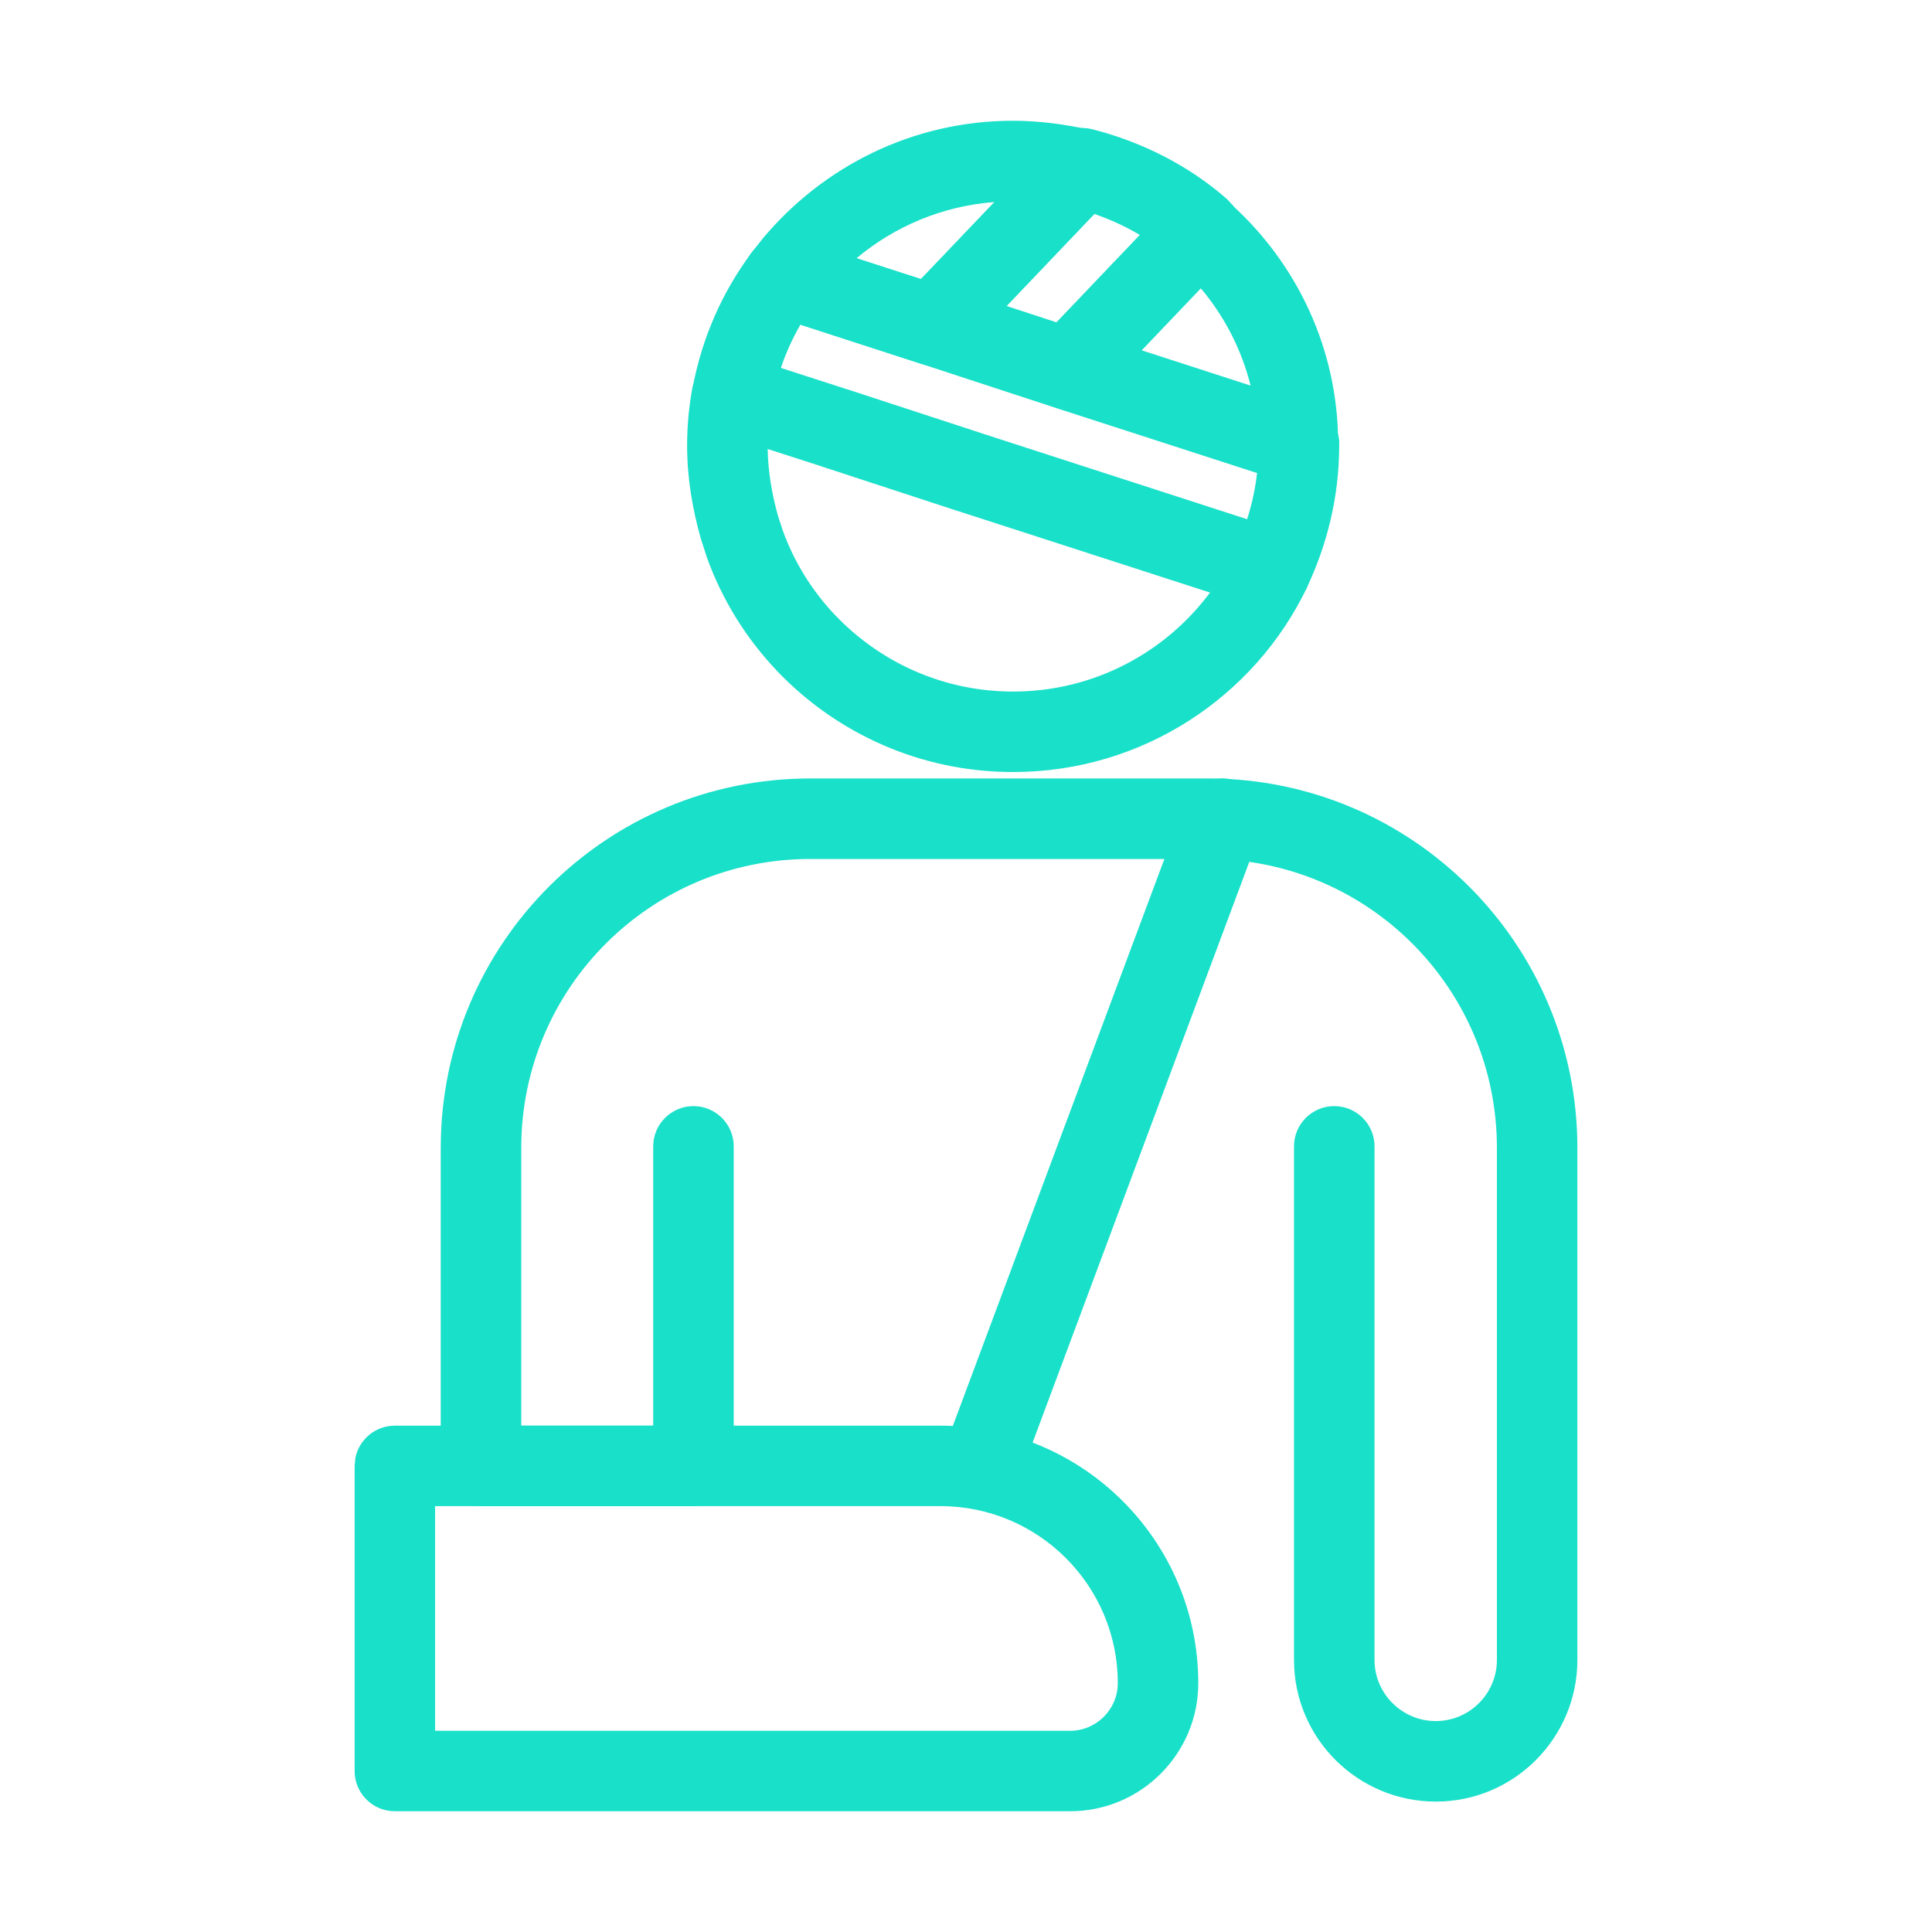
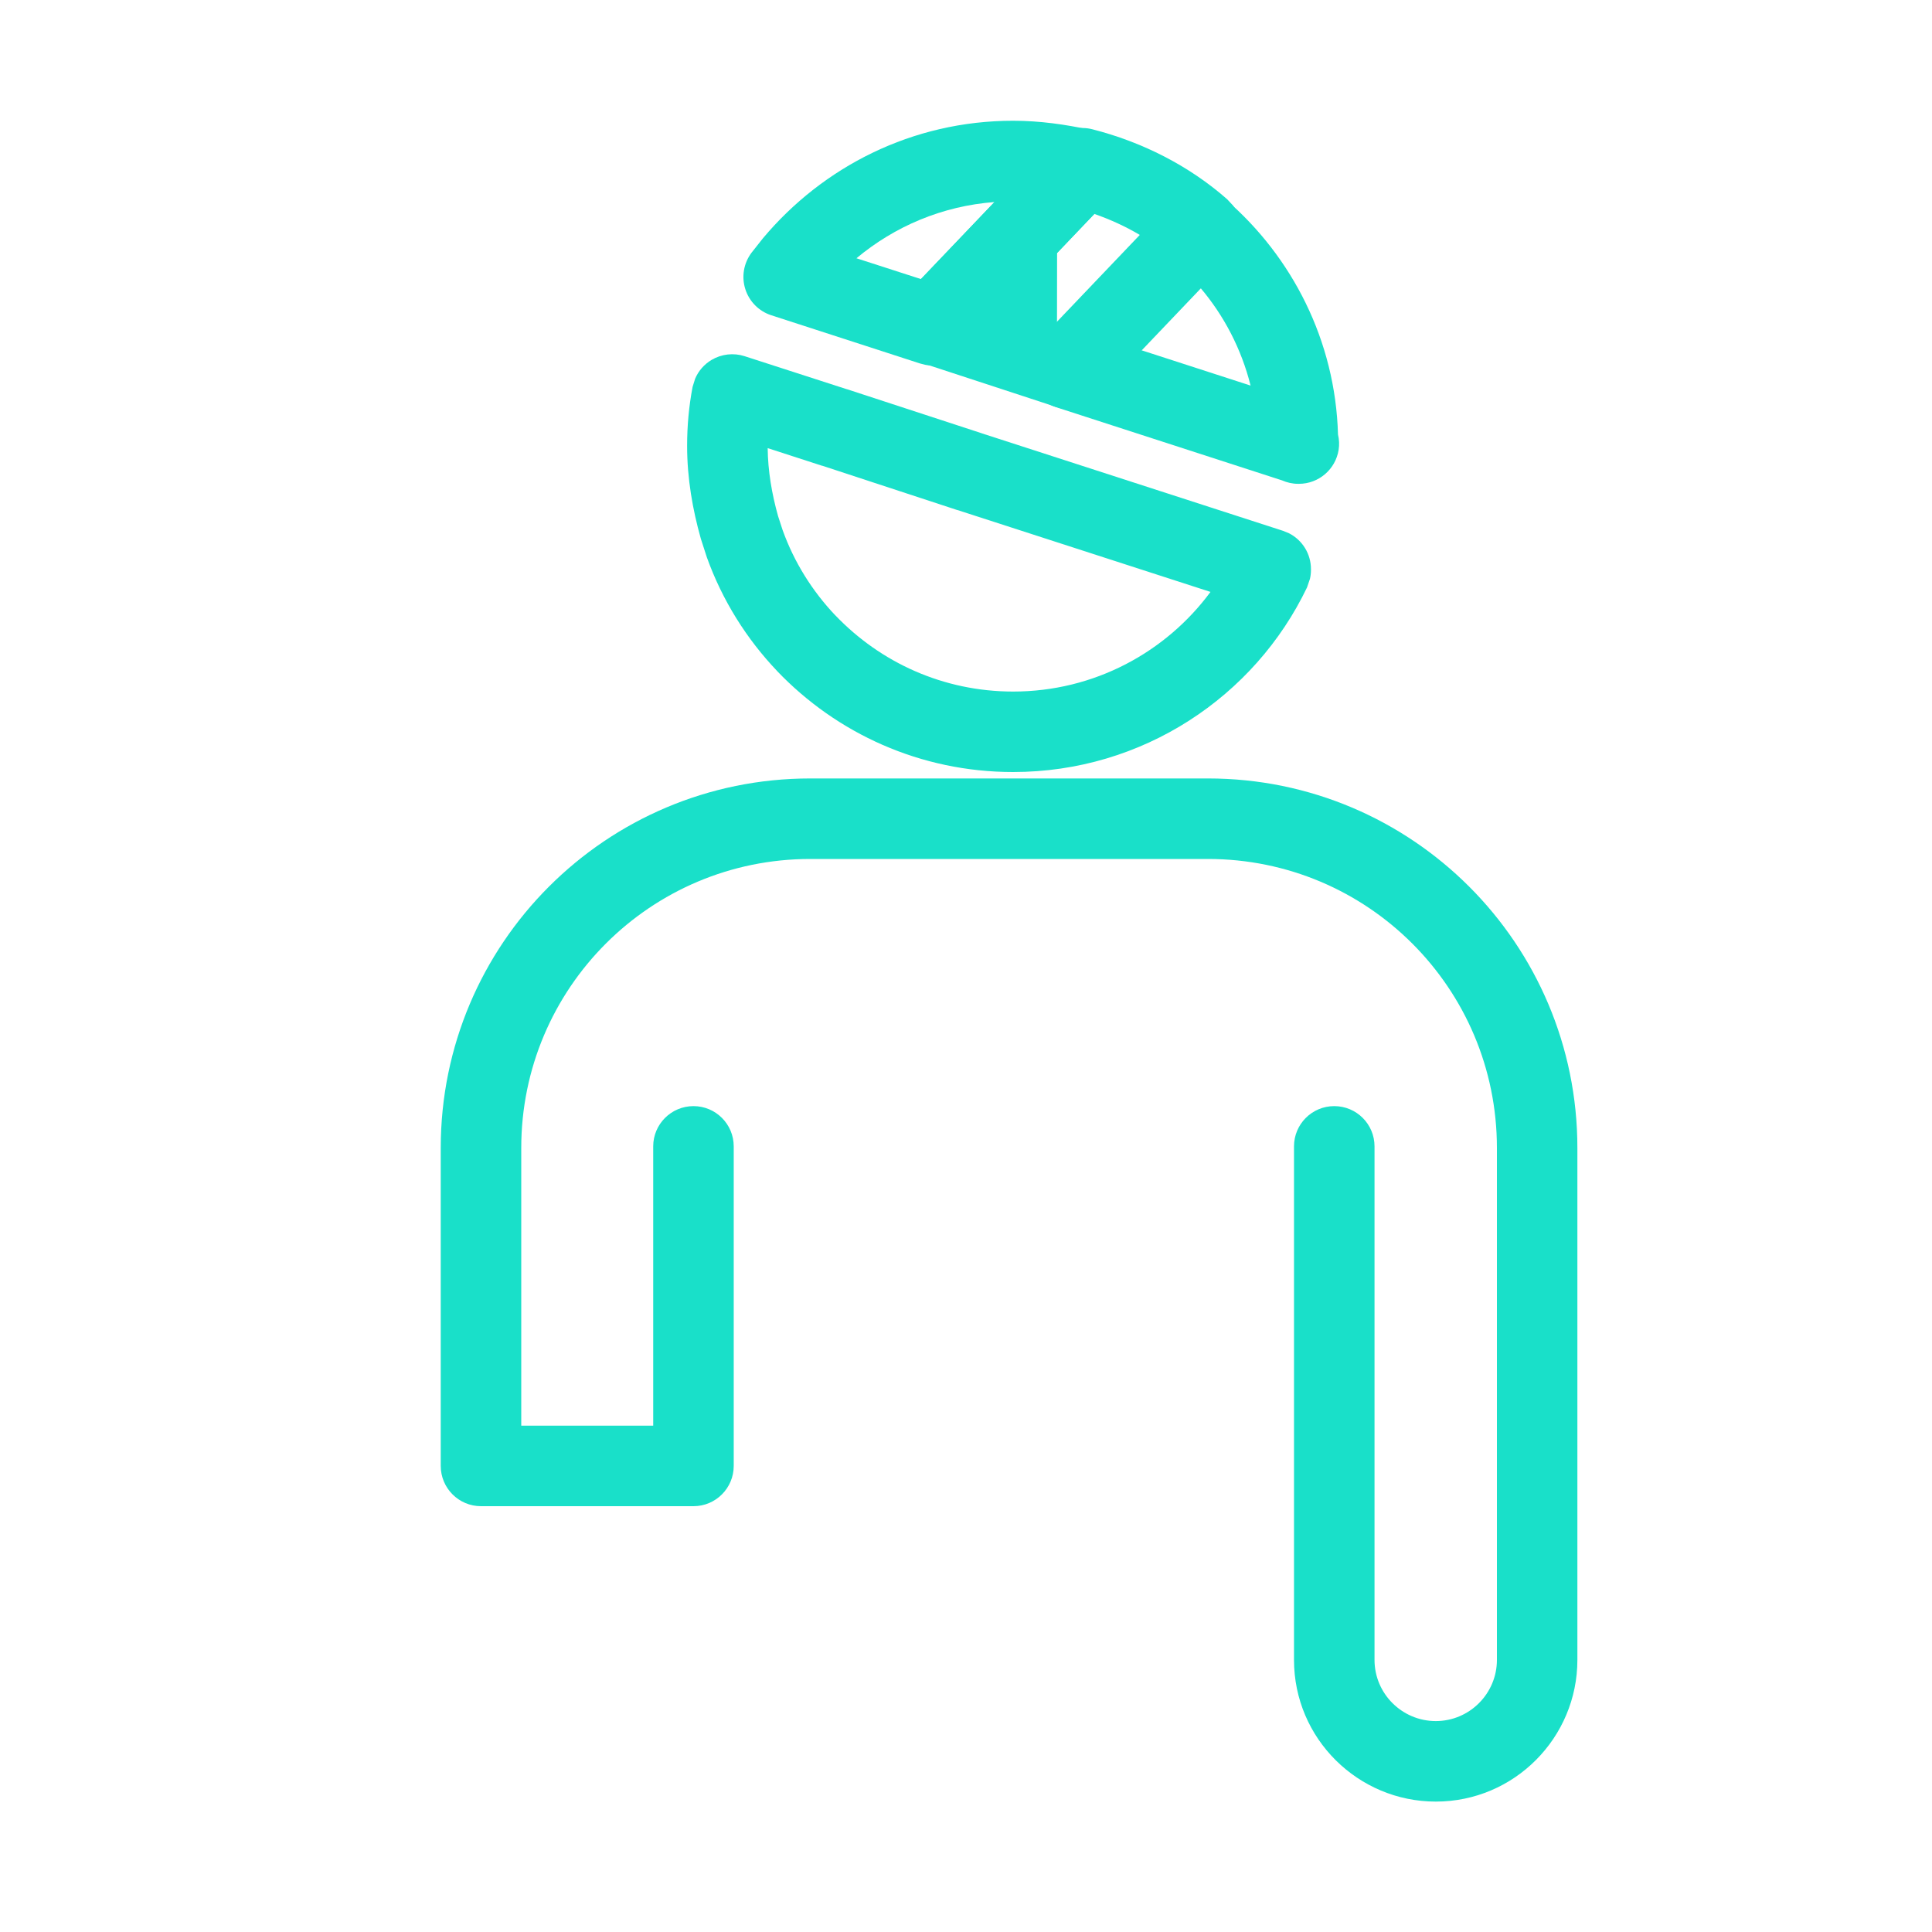
<svg xmlns="http://www.w3.org/2000/svg" width="40" height="40" viewBox="0 0 40 40" fill="none">
  <path d="M14.733 7.451C14.939 7.329 15.188 7.301 15.415 7.374L17.531 8.058H17.535L20.336 8.974H20.334L26.566 10.991L26.688 11.041C26.964 11.182 27.142 11.467 27.142 11.783V11.8C27.142 11.862 27.135 11.925 27.121 11.985L27.061 12.161C25.977 14.424 23.655 15.984 20.975 15.984C19.055 15.984 17.323 15.184 16.089 13.893L16.088 13.891C15.456 13.227 14.954 12.429 14.634 11.537L14.509 11.15L14.507 11.142C14.342 10.555 14.226 9.911 14.226 9.233C14.226 8.814 14.263 8.412 14.339 8.011L14.392 7.841C14.46 7.679 14.58 7.542 14.733 7.451ZM15.894 9.278C15.899 9.75 15.979 10.222 16.109 10.685L16.203 10.974C16.442 11.64 16.818 12.239 17.294 12.74H17.295C18.228 13.716 19.529 14.317 20.975 14.318C22.652 14.318 24.138 13.505 25.062 12.255L19.82 10.559H19.816L17.02 9.641V9.643L15.894 9.278Z" fill="#19E0C9" />
-   <path d="M15.644 5.136C15.863 4.923 16.185 4.845 16.482 4.941L19.566 5.94L19.568 5.942L22.368 6.858H22.366L27.008 8.36C27.413 8.417 27.726 8.763 27.726 9.184V9.233C27.726 10.283 27.477 11.27 27.063 12.153C26.885 12.533 26.452 12.722 26.052 12.592L19.819 10.576H19.816L17.016 9.659V9.658L14.903 8.977C14.505 8.849 14.264 8.443 14.34 8.032C14.53 7.006 14.948 6.054 15.558 5.235L15.644 5.136ZM16.572 6.721C16.406 7.009 16.269 7.313 16.162 7.631L17.532 8.074L17.535 8.076L20.33 8.99H20.331L25.816 10.764C25.916 10.45 25.989 10.127 26.026 9.794L21.852 8.443L21.85 8.442L19.049 7.525V7.524L16.572 6.721Z" fill="#19E0C9" />
  <path d="M20.974 2.5C21.535 2.5 22.063 2.578 22.566 2.686L22.674 2.717C22.918 2.805 23.11 3.003 23.188 3.255C23.265 3.508 23.218 3.779 23.066 3.989L22.994 4.076L19.912 7.308C19.718 7.511 19.437 7.602 19.166 7.555L19.05 7.526L15.968 6.527C15.712 6.444 15.512 6.242 15.431 5.986C15.349 5.73 15.397 5.45 15.558 5.234L15.797 4.932C17.034 3.456 18.885 2.5 20.974 2.5ZM20.589 4.183C19.506 4.265 18.521 4.688 17.732 5.347L19.067 5.778L20.589 4.183Z" fill="#19E0C9" />
-   <path d="M21.889 2.832C22.091 2.671 22.36 2.611 22.614 2.676C23.648 2.939 24.618 3.431 25.407 4.125L25.528 4.255C25.633 4.397 25.692 4.57 25.692 4.75V4.766L25.676 4.925C25.646 5.081 25.572 5.226 25.461 5.342L22.728 8.208C22.507 8.441 22.171 8.525 21.866 8.425L19.066 7.508C18.794 7.419 18.586 7.197 18.516 6.919C18.447 6.642 18.524 6.348 18.721 6.141L21.806 2.909L21.889 2.832ZM20.839 6.335L21.884 6.677L23.607 4.869C23.312 4.693 22.992 4.546 22.657 4.429L20.839 6.335Z" fill="#19E0C9" />
+   <path d="M21.889 2.832C22.091 2.671 22.36 2.611 22.614 2.676C23.648 2.939 24.618 3.431 25.407 4.125L25.528 4.255C25.633 4.397 25.692 4.57 25.692 4.75V4.766L25.676 4.925C25.646 5.081 25.572 5.226 25.461 5.342L22.728 8.208C22.507 8.441 22.171 8.525 21.866 8.425L19.066 7.508C18.794 7.419 18.586 7.197 18.516 6.919C18.447 6.642 18.524 6.348 18.721 6.141L21.806 2.909L21.889 2.832ZL21.884 6.677L23.607 4.869C23.312 4.693 22.992 4.546 22.657 4.429L20.839 6.335Z" fill="#19E0C9" />
  <path d="M24.363 4.085C24.669 3.869 25.092 3.883 25.386 4.137C26.748 5.314 27.648 7.049 27.702 8.997C27.726 9.098 27.732 9.205 27.715 9.313C27.651 9.718 27.302 10.017 26.892 10.017H26.876C26.757 10.017 26.645 9.99 26.544 9.946L21.851 8.426C21.579 8.337 21.371 8.116 21.301 7.838C21.231 7.56 21.307 7.266 21.505 7.058L24.239 4.192L24.363 4.085ZM23.625 7.249L25.892 7.983C25.703 7.227 25.343 6.537 24.854 5.96L23.625 7.249Z" fill="#19E0C9" />
  <path d="M26.791 34.367V23.734C26.791 23.274 27.164 22.901 27.624 22.901C28.085 22.901 28.458 23.274 28.458 23.734V34.367C28.458 35.069 29.032 35.633 29.726 35.633C30.427 35.633 30.992 35.061 30.992 34.367V23.767C30.992 20.46 28.315 17.784 25.009 17.784H16.775C13.469 17.784 10.792 20.46 10.792 23.767V29.517H13.524V23.734C13.524 23.274 13.898 22.901 14.358 22.901C14.818 22.901 15.191 23.274 15.191 23.734V30.35C15.191 30.81 14.818 31.184 14.358 31.184H9.958C9.498 31.184 9.125 30.81 9.125 30.35V23.767C9.125 19.54 12.548 16.117 16.775 16.117H25.009C29.235 16.117 32.658 19.54 32.658 23.767V34.367C32.658 35.973 31.356 37.3 29.726 37.3C28.12 37.3 26.791 35.998 26.791 34.367Z" fill="#19E0C9" />
-   <path d="M23.143 34.85C23.143 32.827 21.498 31.184 19.476 31.183H9.008V35.834H22.158C22.698 35.834 23.142 35.39 23.143 34.85ZM24.809 34.85C24.809 36.31 23.618 37.5 22.158 37.5H8.175C7.715 37.5 7.342 37.127 7.342 36.667V30.35L7.358 30.182C7.436 29.802 7.772 29.517 8.175 29.517H19.476C22.419 29.517 24.809 31.907 24.809 34.85Z" fill="#19E0C9" />
-   <path d="M24.602 16.507C24.808 16.179 25.223 16.028 25.6 16.169C25.977 16.31 26.192 16.696 26.132 17.079L26.09 17.241L21.09 30.642C20.929 31.073 20.448 31.292 20.017 31.131C19.586 30.971 19.366 30.49 19.527 30.059L24.527 16.659L24.602 16.507Z" fill="#19E0C9" />
</svg>